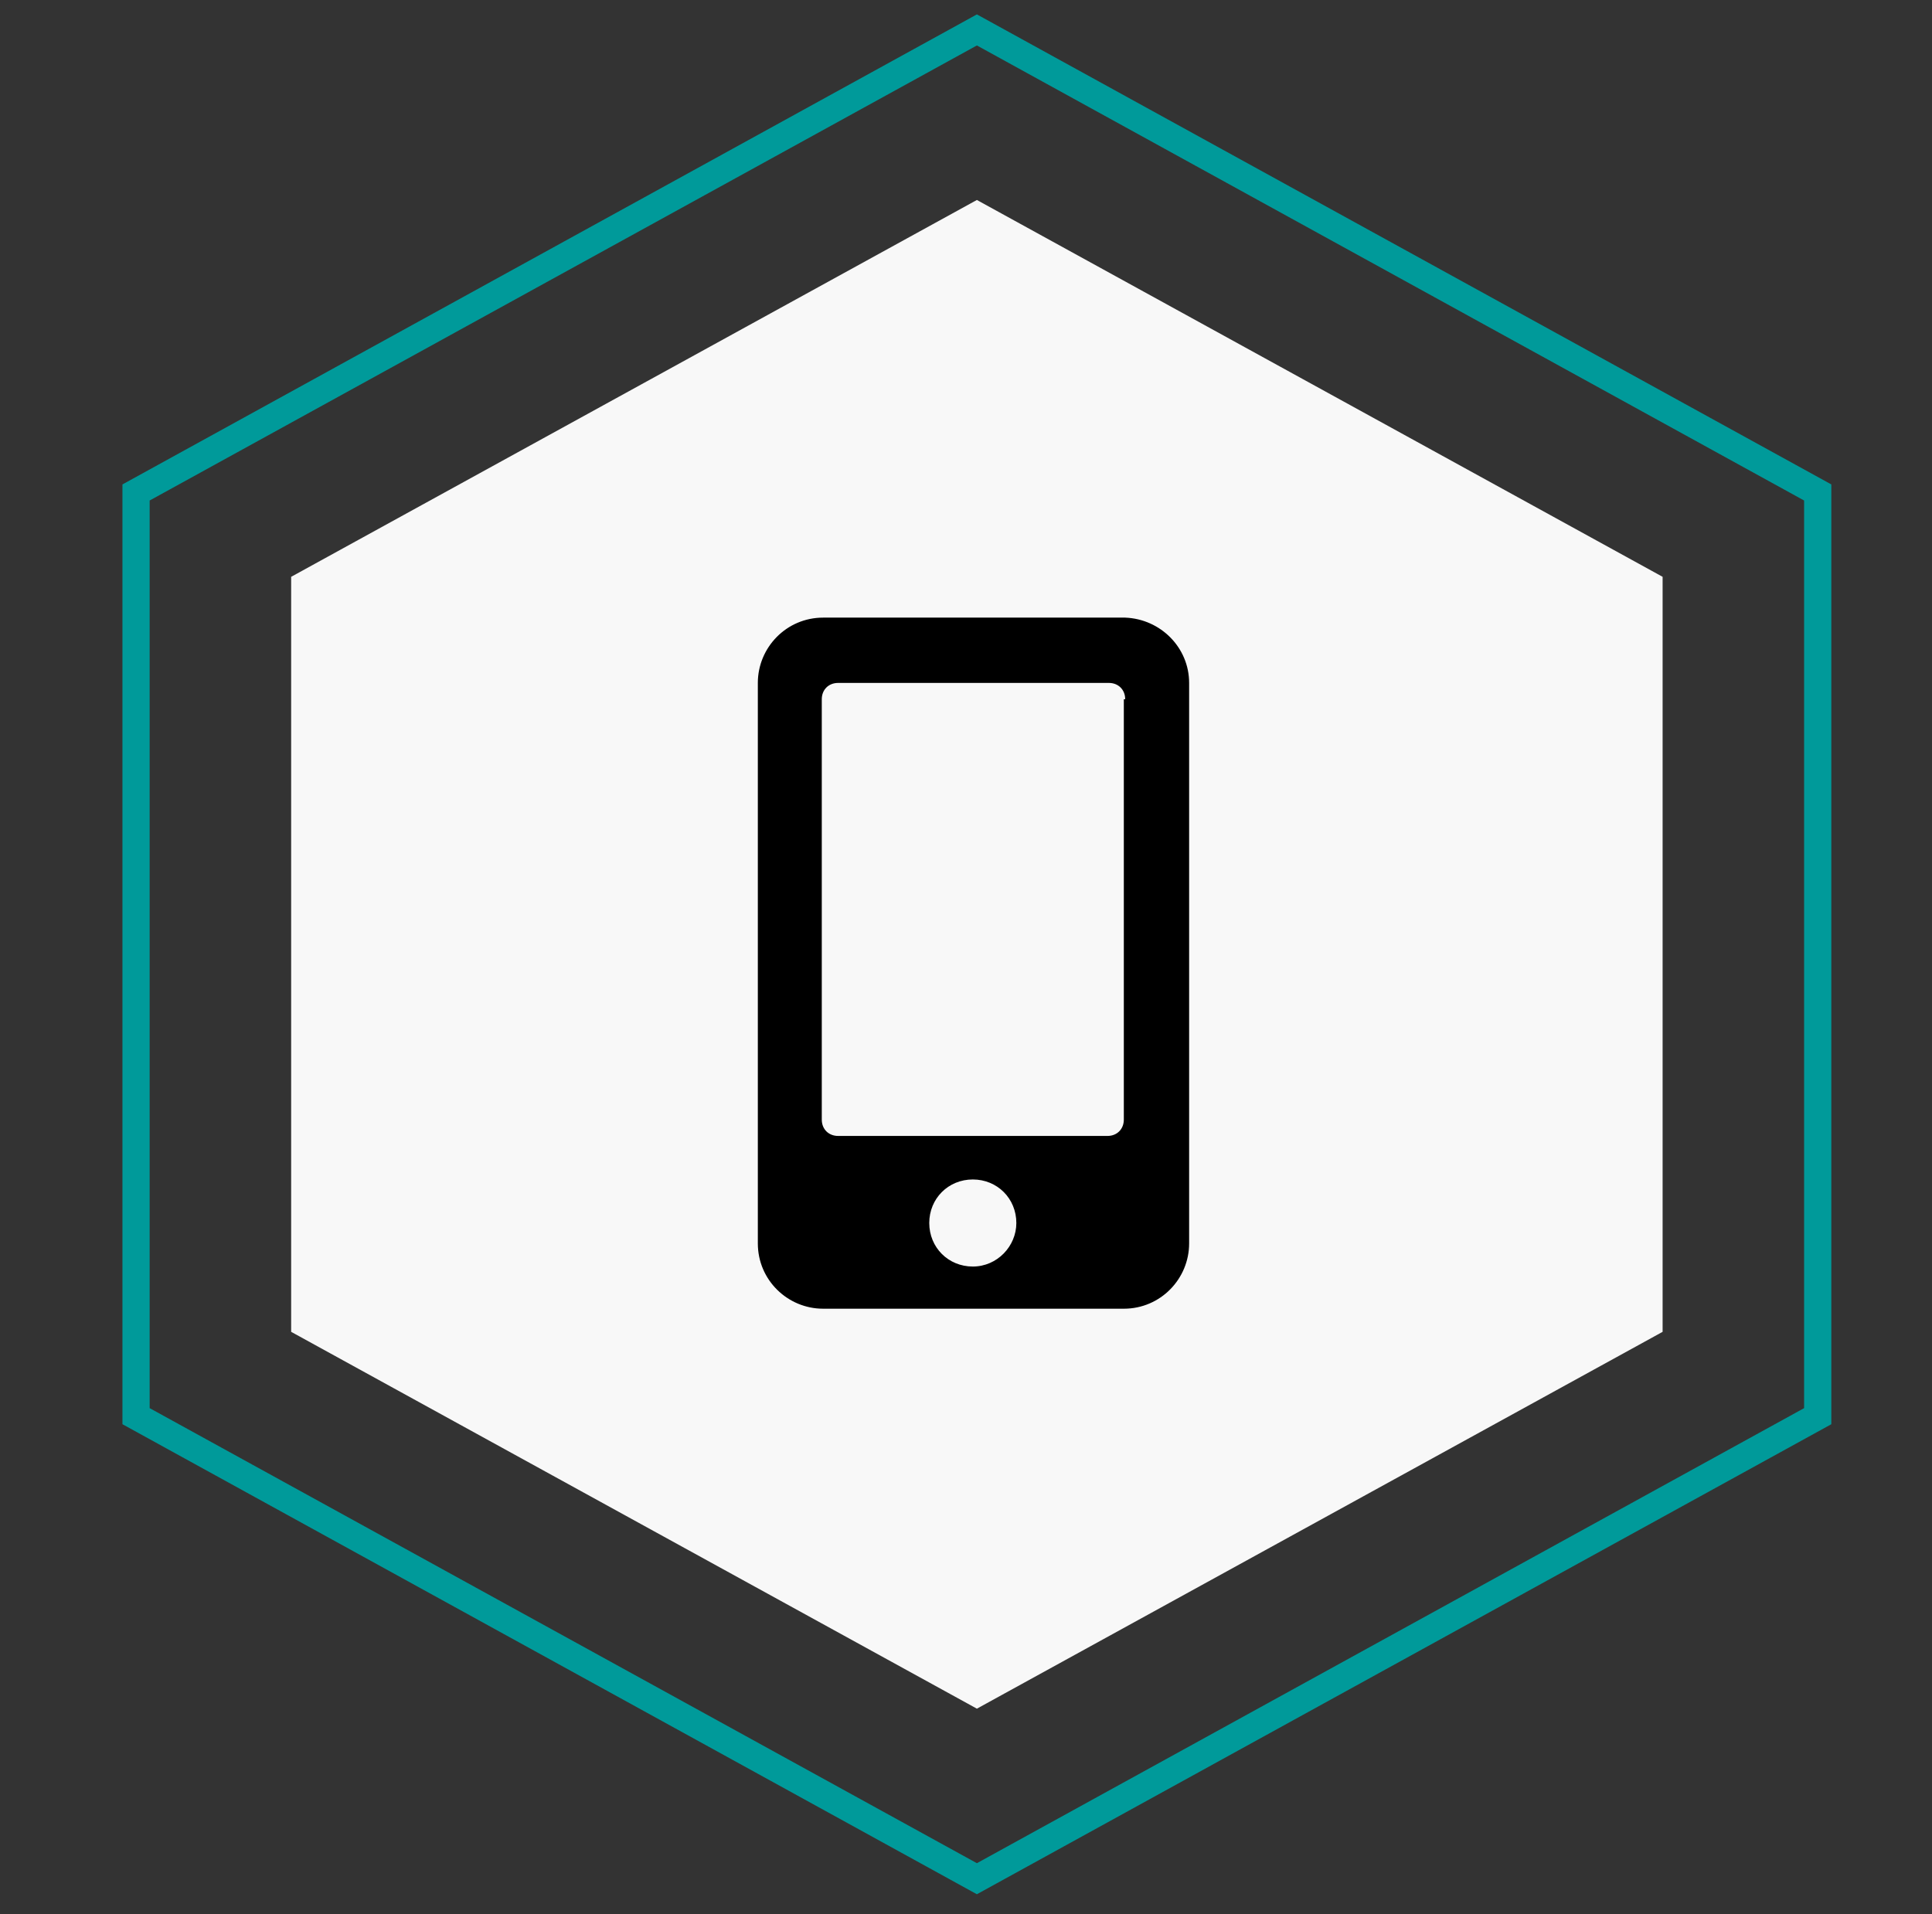
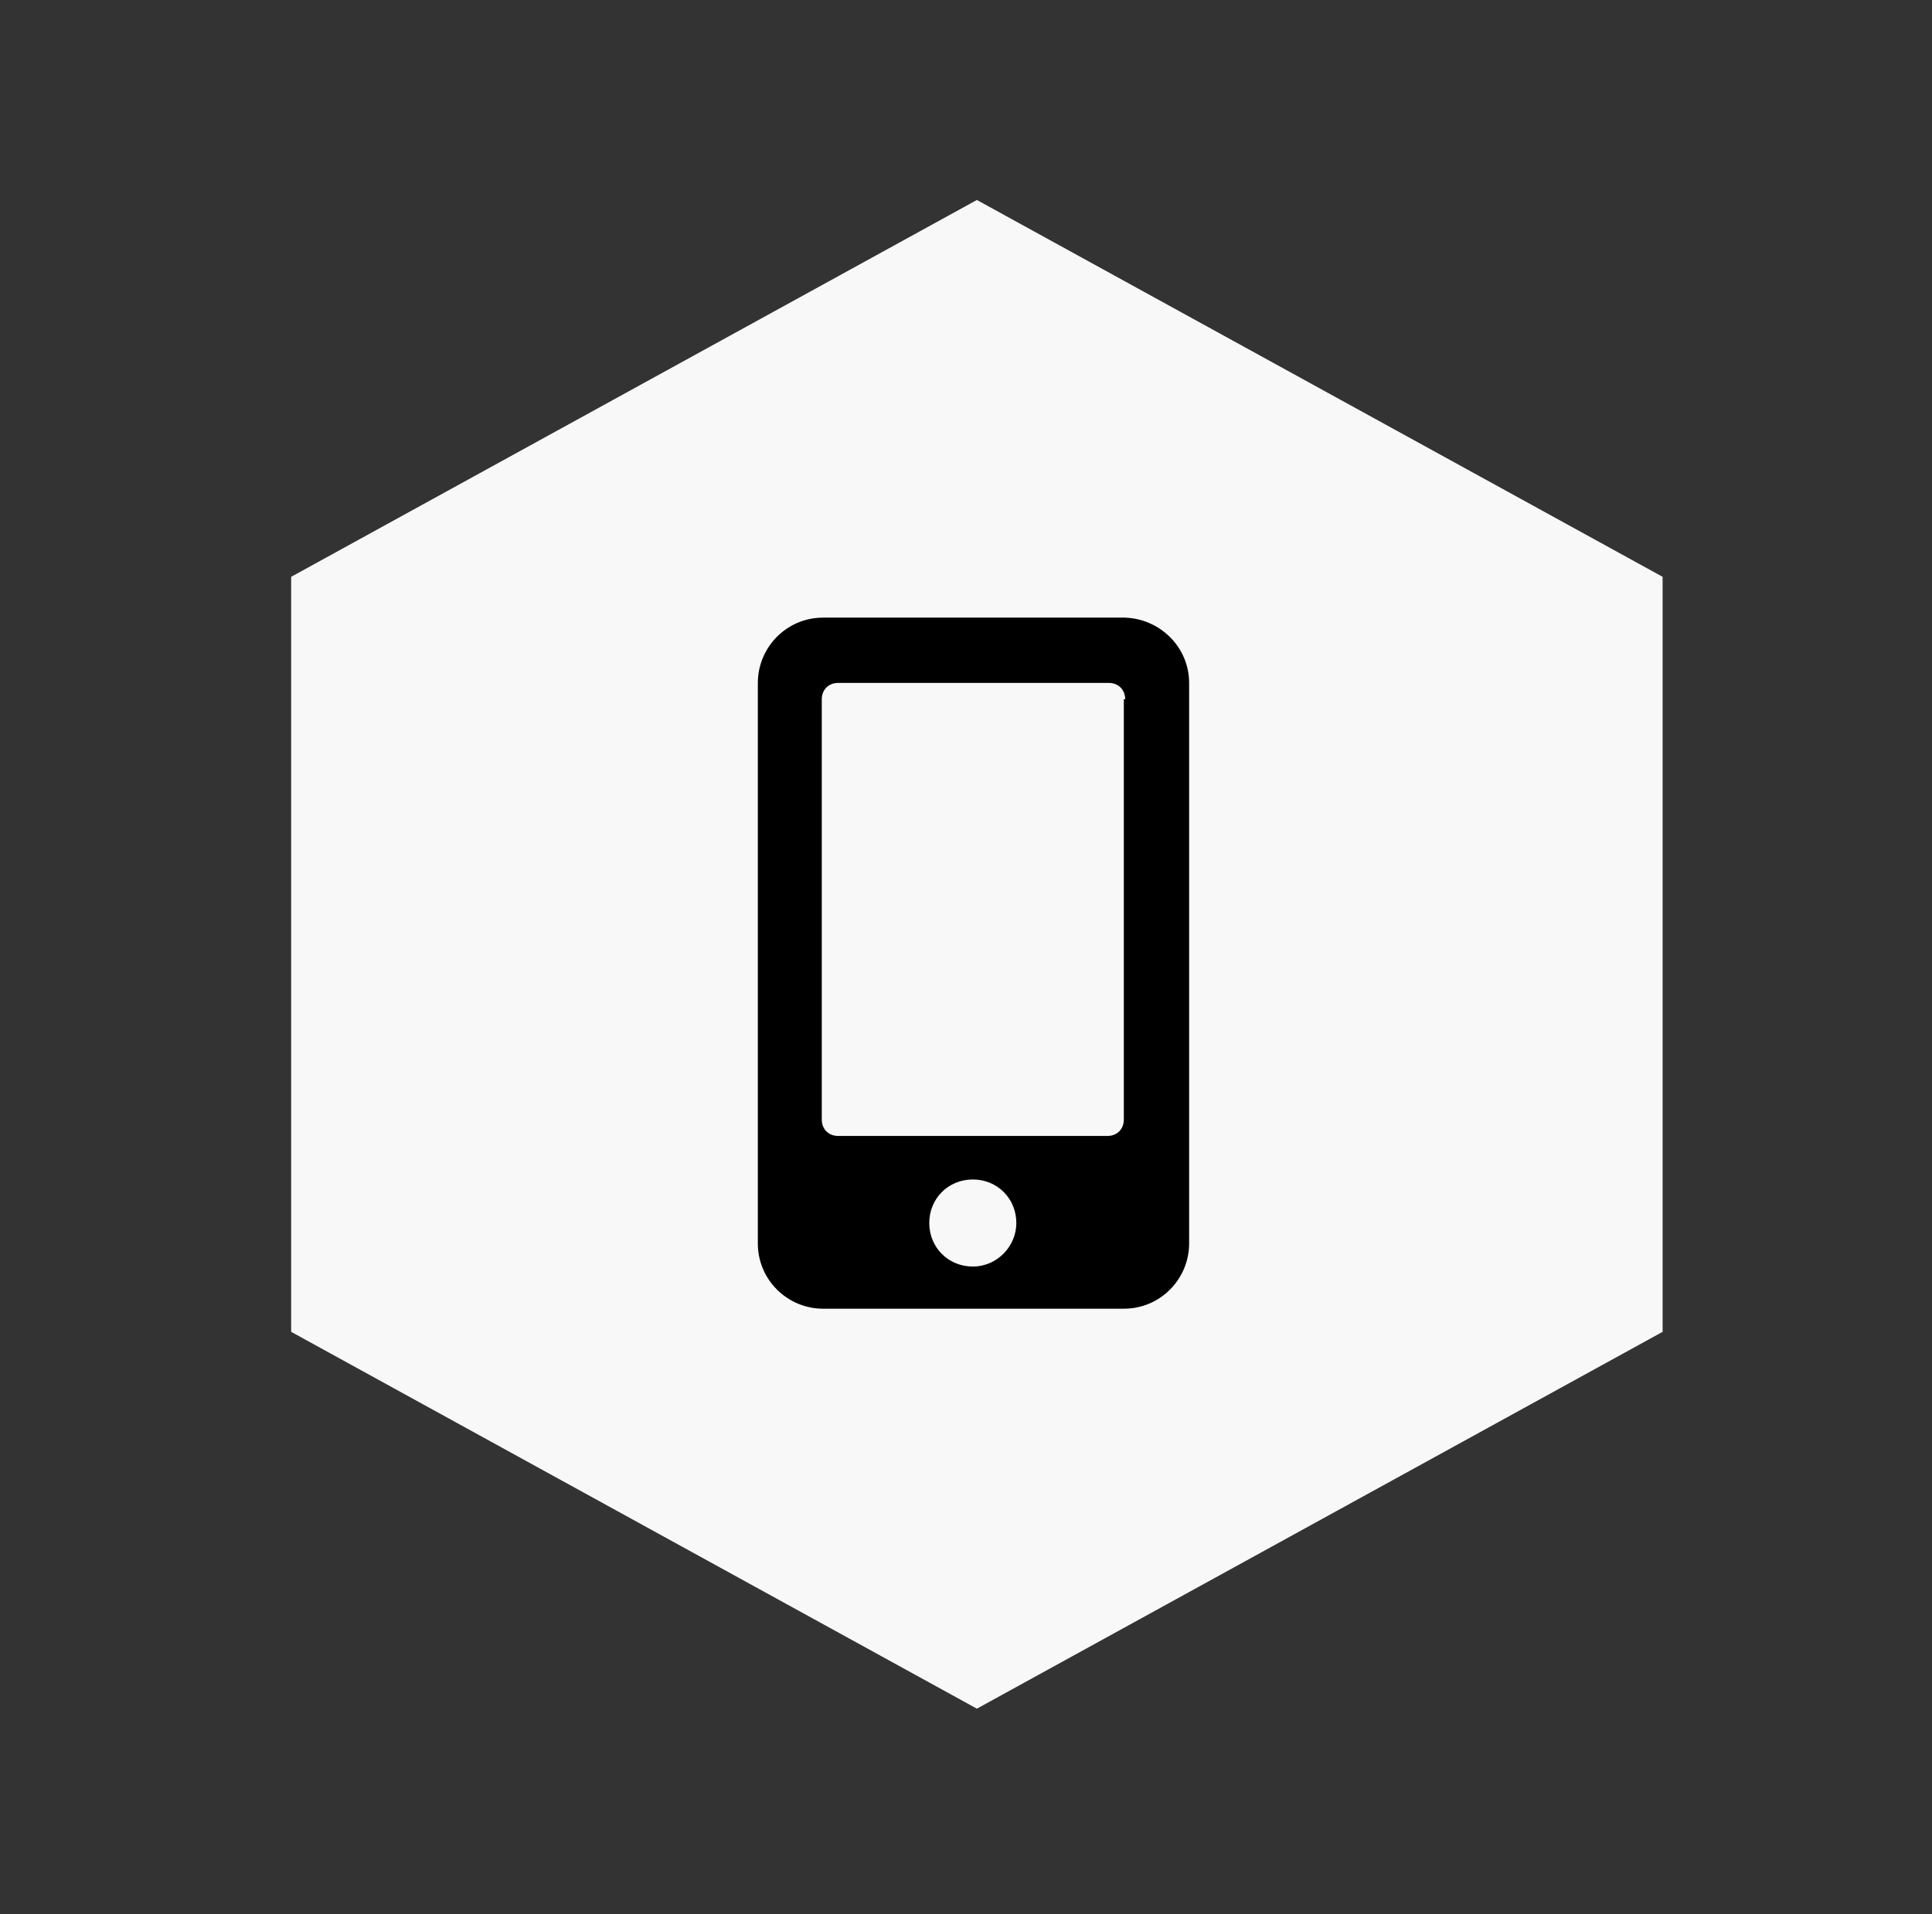
<svg xmlns="http://www.w3.org/2000/svg" version="1.1" id="Layer_1" x="0px" y="0px" width="142px" height="140.7px" viewBox="0 0 142 140.7" style="enable-background:new 0 0 142 140.7;" xml:space="preserve">
  <rect x="0" y="0" width="142" height="140.7" fill="#333333" stroke="none" />
  <style type="text/css">
	.st0{fill:none;stroke:#009A9A;stroke-width:2;stroke-miterlimit:10;}
	.st1{fill:#F8F8F8;}
</style>
-   <polygon class="st0" points="10,36.2 10,104.1 71.8,138.1 133.6,104.1 133.6,36.2 71.8,2.2 " />
  <polygon class="st1" points="21.4,42.4 21.4,97.9 71.8,125.6 122.2,97.9 122.2,42.4 71.8,14.7 " />
  <g>
    <path d="M87.4,50.2v41.2c0,2.6-2.1,4.8-4.8,4.8H60.5c-2.6,0-4.8-2.1-4.8-4.8V50.2c0-2.6,2.1-4.8,4.8-4.8h22.2   C85.3,45.5,87.4,47.6,87.4,50.2z M82.7,51.4c0-0.7-0.5-1.2-1.2-1.2H61.6c-0.7,0-1.2,0.5-1.2,1.2v30.9c0,0.7,0.5,1.2,1.2,1.2h19.8   c0.7,0,1.2-0.5,1.2-1.2V51.4H82.7z M74.7,89.9c0-1.8-1.4-3.2-3.2-3.2c-1.8,0-3.2,1.4-3.2,3.2s1.4,3.2,3.2,3.2   C73.3,93.1,74.7,91.6,74.7,89.9z" />
  </g>
</svg>